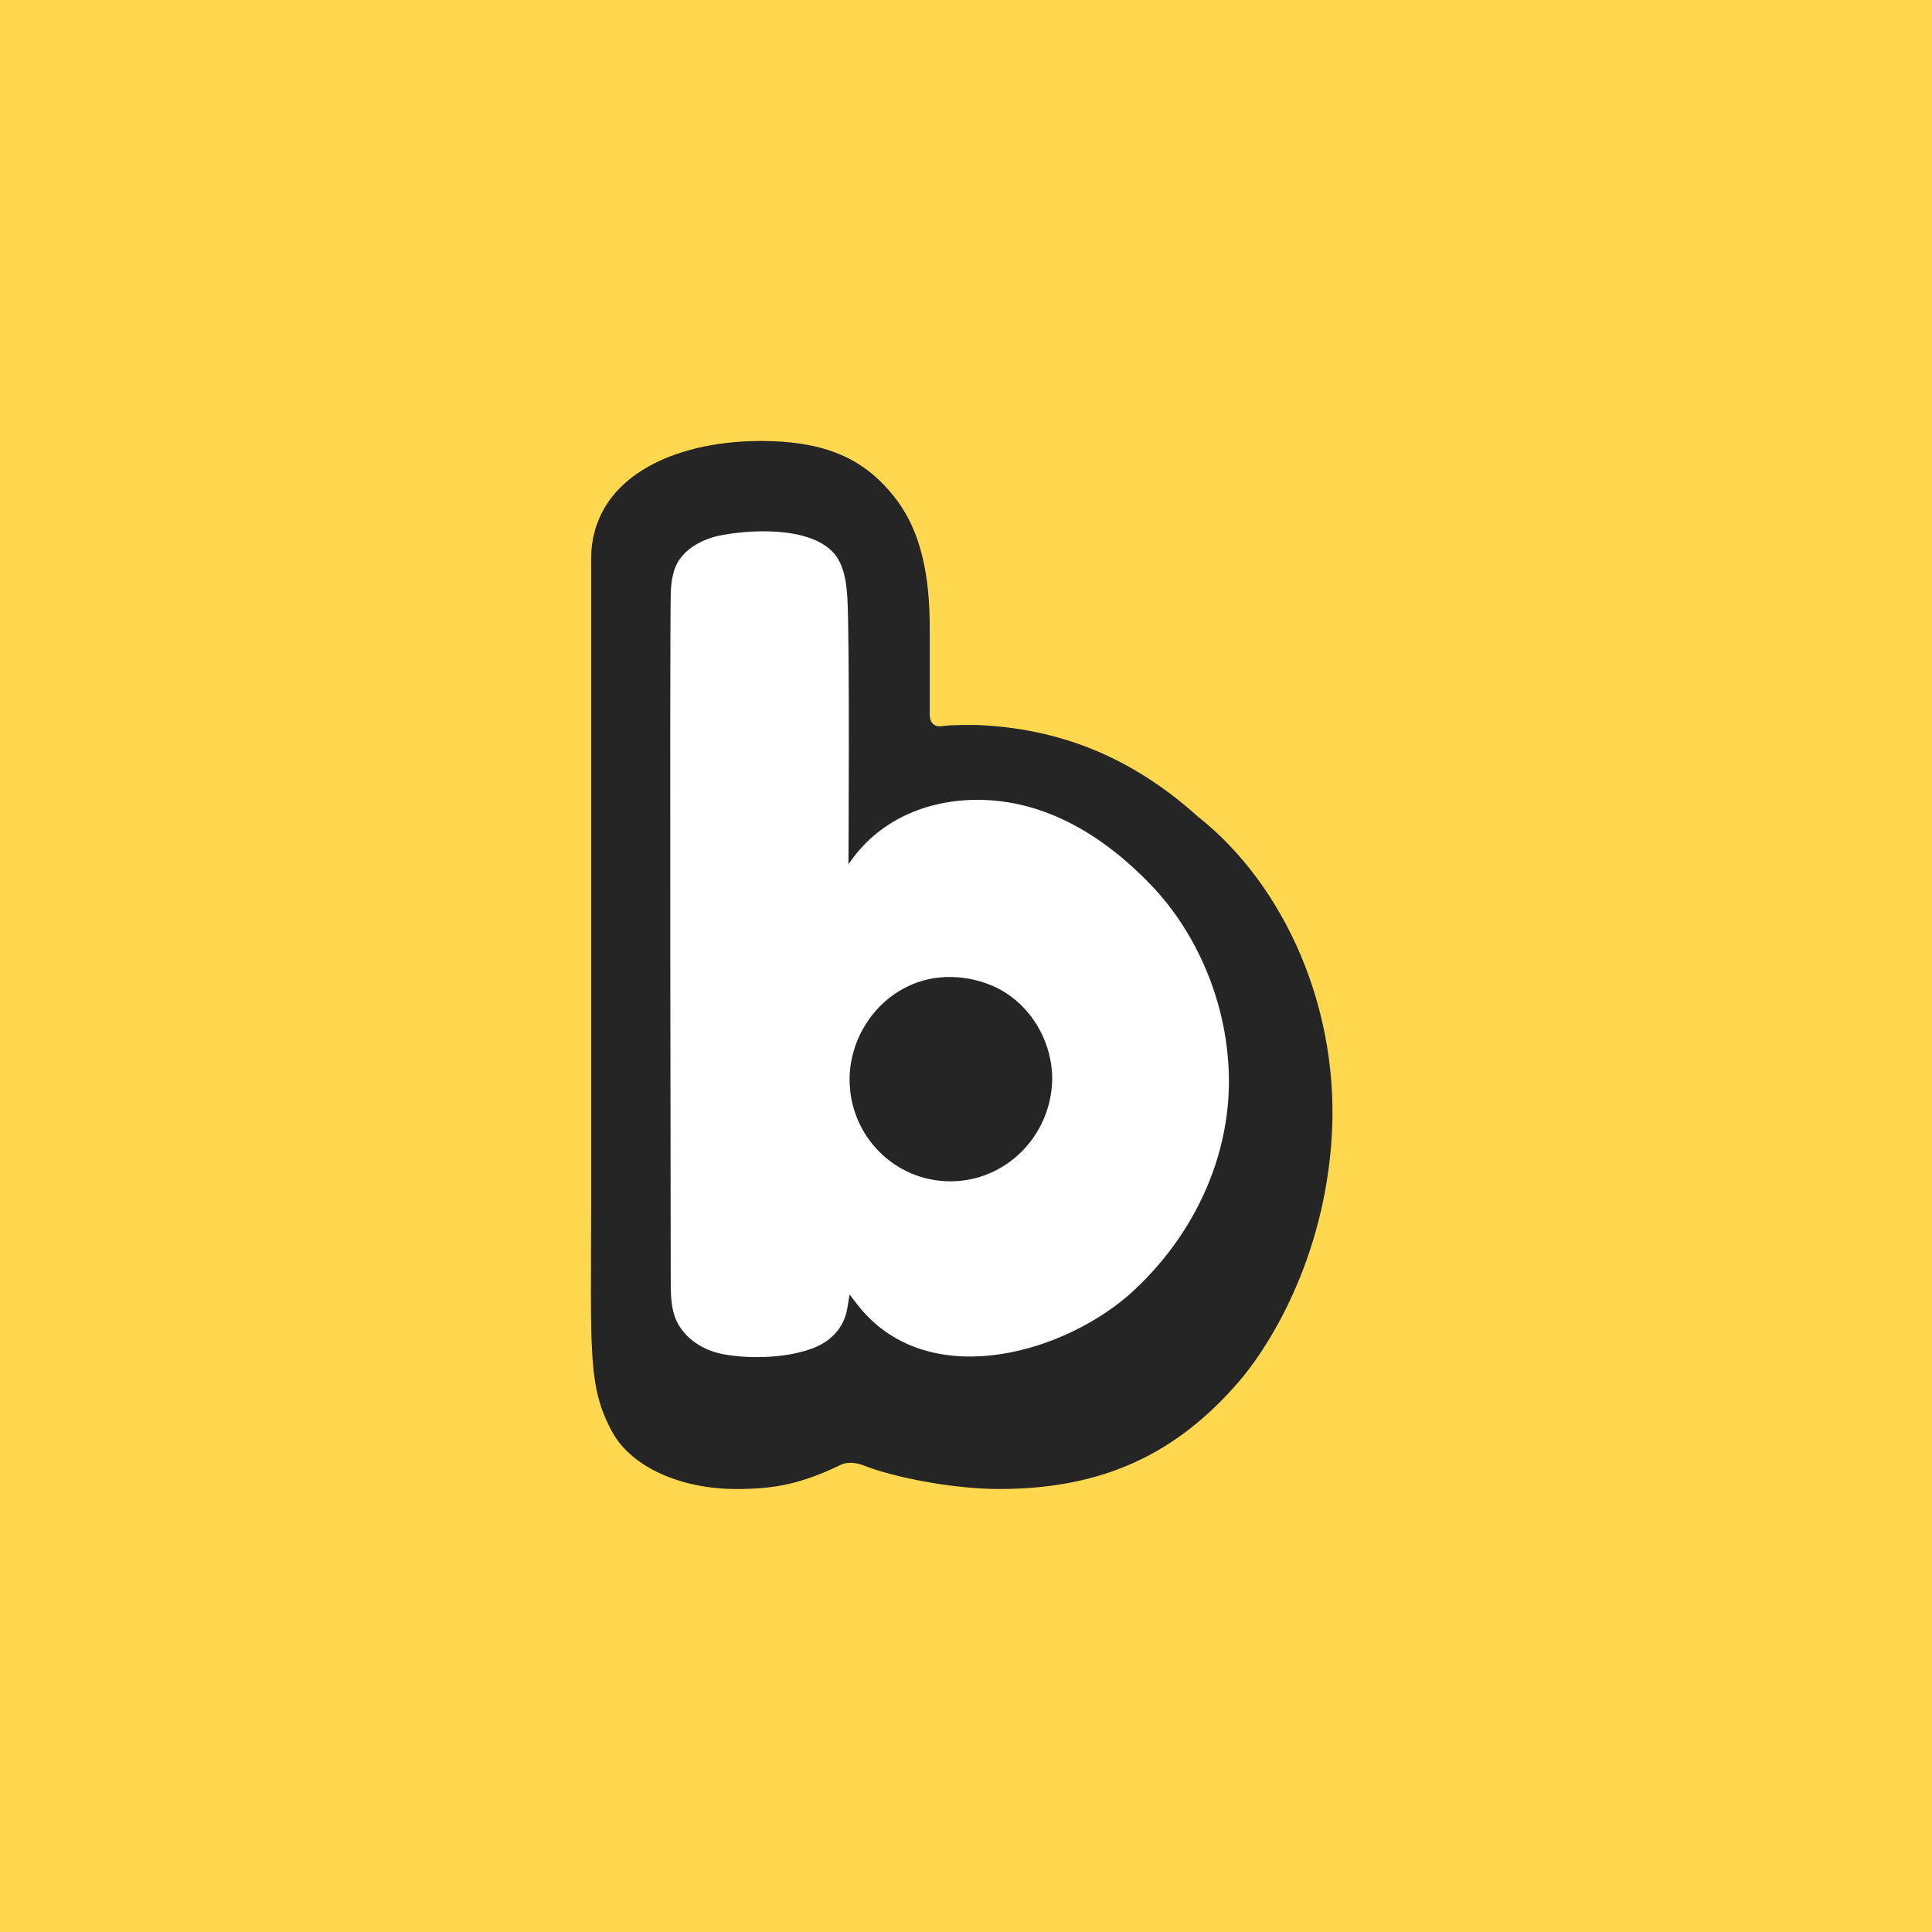
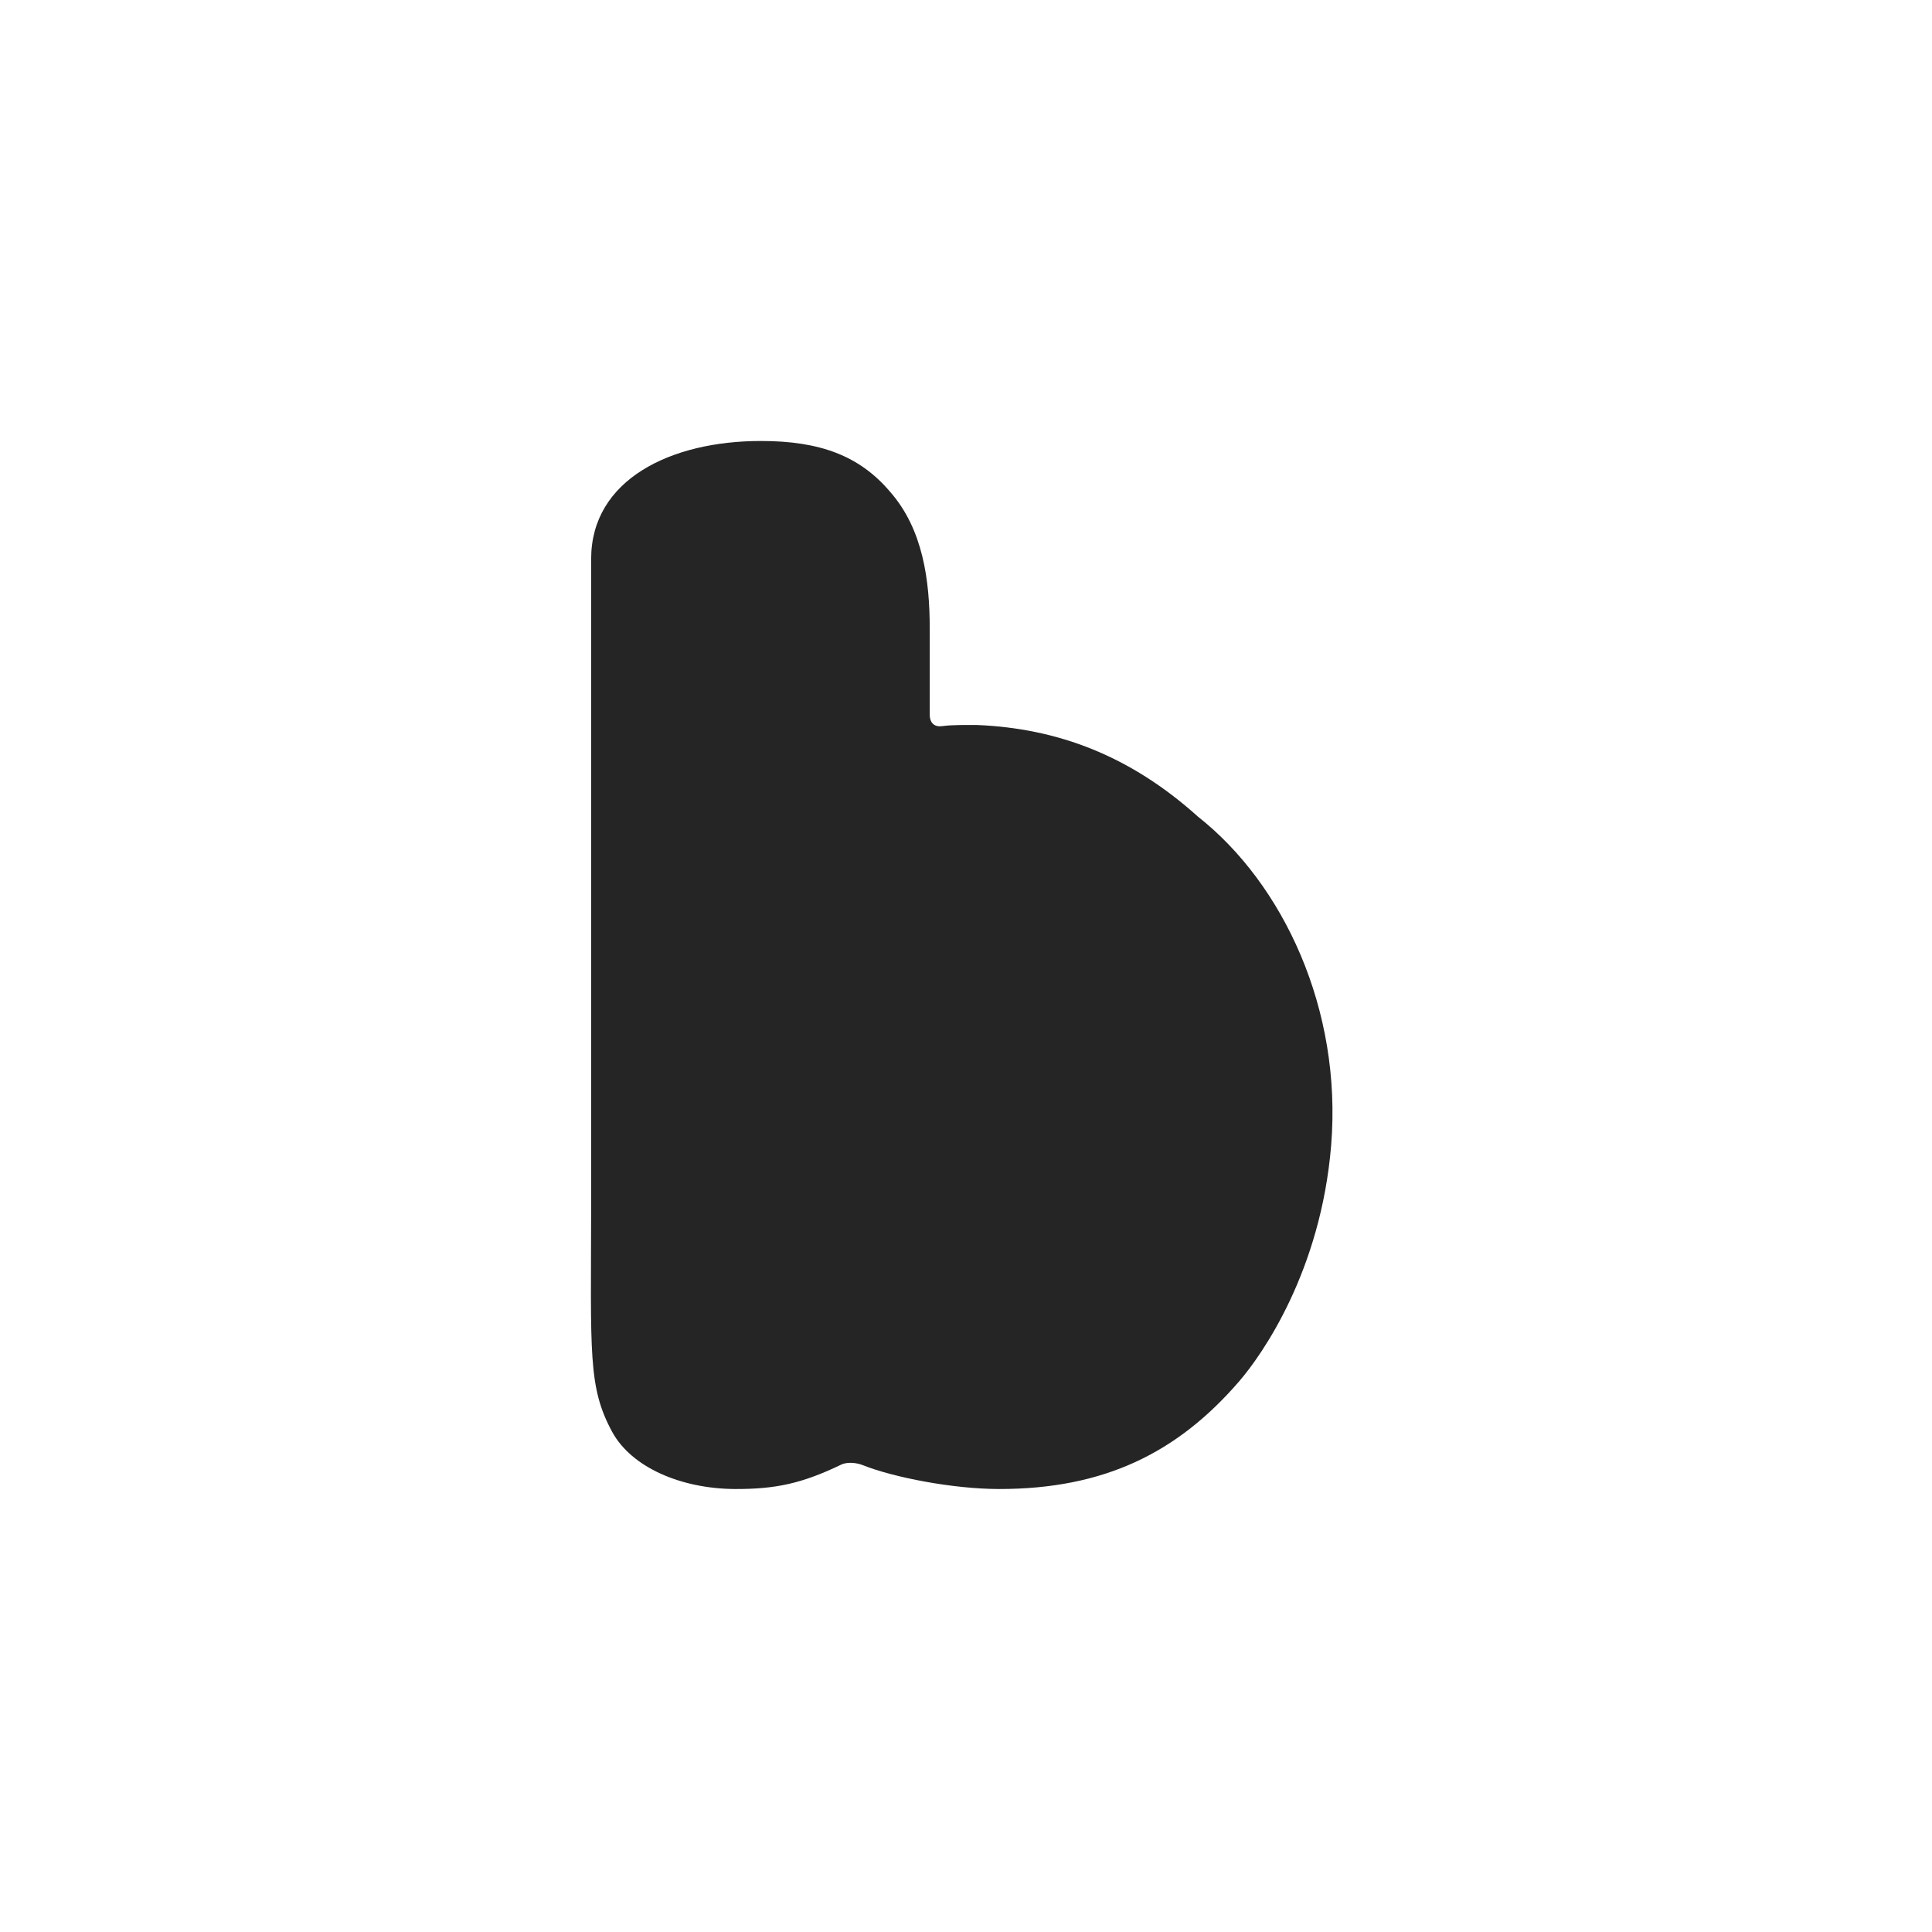
<svg xmlns="http://www.w3.org/2000/svg" id="Layer_1" baseProfile="tiny-ps" version="1.2" viewBox="0 0 1024 1024" xml:space="preserve">
  <title>Budgey</title>
-   <rect x="0.0" y="0.0" width="1024.0" height="1024.0" fill="#ffd850" />
  <g id="Calque_2-2">
    <path d="M656.82,732.09c-32.76,37.98-71.58,57.12-127.2,57.12-24.54,0-56.1-6.18-72.36-12.66-3-1.2-7.98-1.92-11.46-.24-20.82,10.02-34.8,12.96-56.16,12.9-28.62-.12-54.96-11.46-65.22-30.36-12.84-23.76-11.22-41.34-11.1-119.52v-343.14c.06-41.88,42-62.46,90-62.46,31.2,0,52.26,7.8,68.46,26.94,17.4,19.8,21,46.8,21,72.6v45.6c.06,4.56,2.7,6.54,6.6,6,5.4-.78,13.2-.6,18.6-.6,42.6,1.8,81,16.2,117,48.6,45.12,35.58,76.44,102,70.56,174.18-5.46,66.54-36.42,110.76-48.72,125.04Z" fill="#252525" />
    <g id="Calque_2-21">
-       <path d="M650.7,559.53h0c-3-33-17.4-66-40.2-90-24.6-25.8-55.8-45.6-92.4-45.6-27,0-52.8,10.8-68.4,34.2,0,0,.72-120.6-.6-141.6-.54-8.4-1.86-17.34-7.2-23.4-12.72-14.34-45-12.6-61.8-9-7.2,1.8-14.46,5.34-19.2,11.4-4.26,5.4-5.28,12.6-5.4,19.8-.6,30.6,0,363,0,363,0,7.2,0,15,3,21.6,4.8,10.2,15,16.2,25.8,18,13.8,2.4,32.4,1.8,45.6-3,10.2-3.6,17.4-10.8,19.2-21.6l1.2-7.2,4.2,5.4c35.4,45.6,105.6,27.6,143.4-4.8,36-31.8,57.6-78.6,52.8-127.2ZM503.7,626.13c-29.4,0-53.4-24-53.4-54,0-20.4,12-40.2,30.6-49.2,14.4-7.2,32.4-6.6,47.4.6,18,9,29.4,28.2,29.4,48.6-.6,30-24.6,54-54,54h0Z" fill="#fff" />
-     </g>
+       </g>
  </g>
</svg>